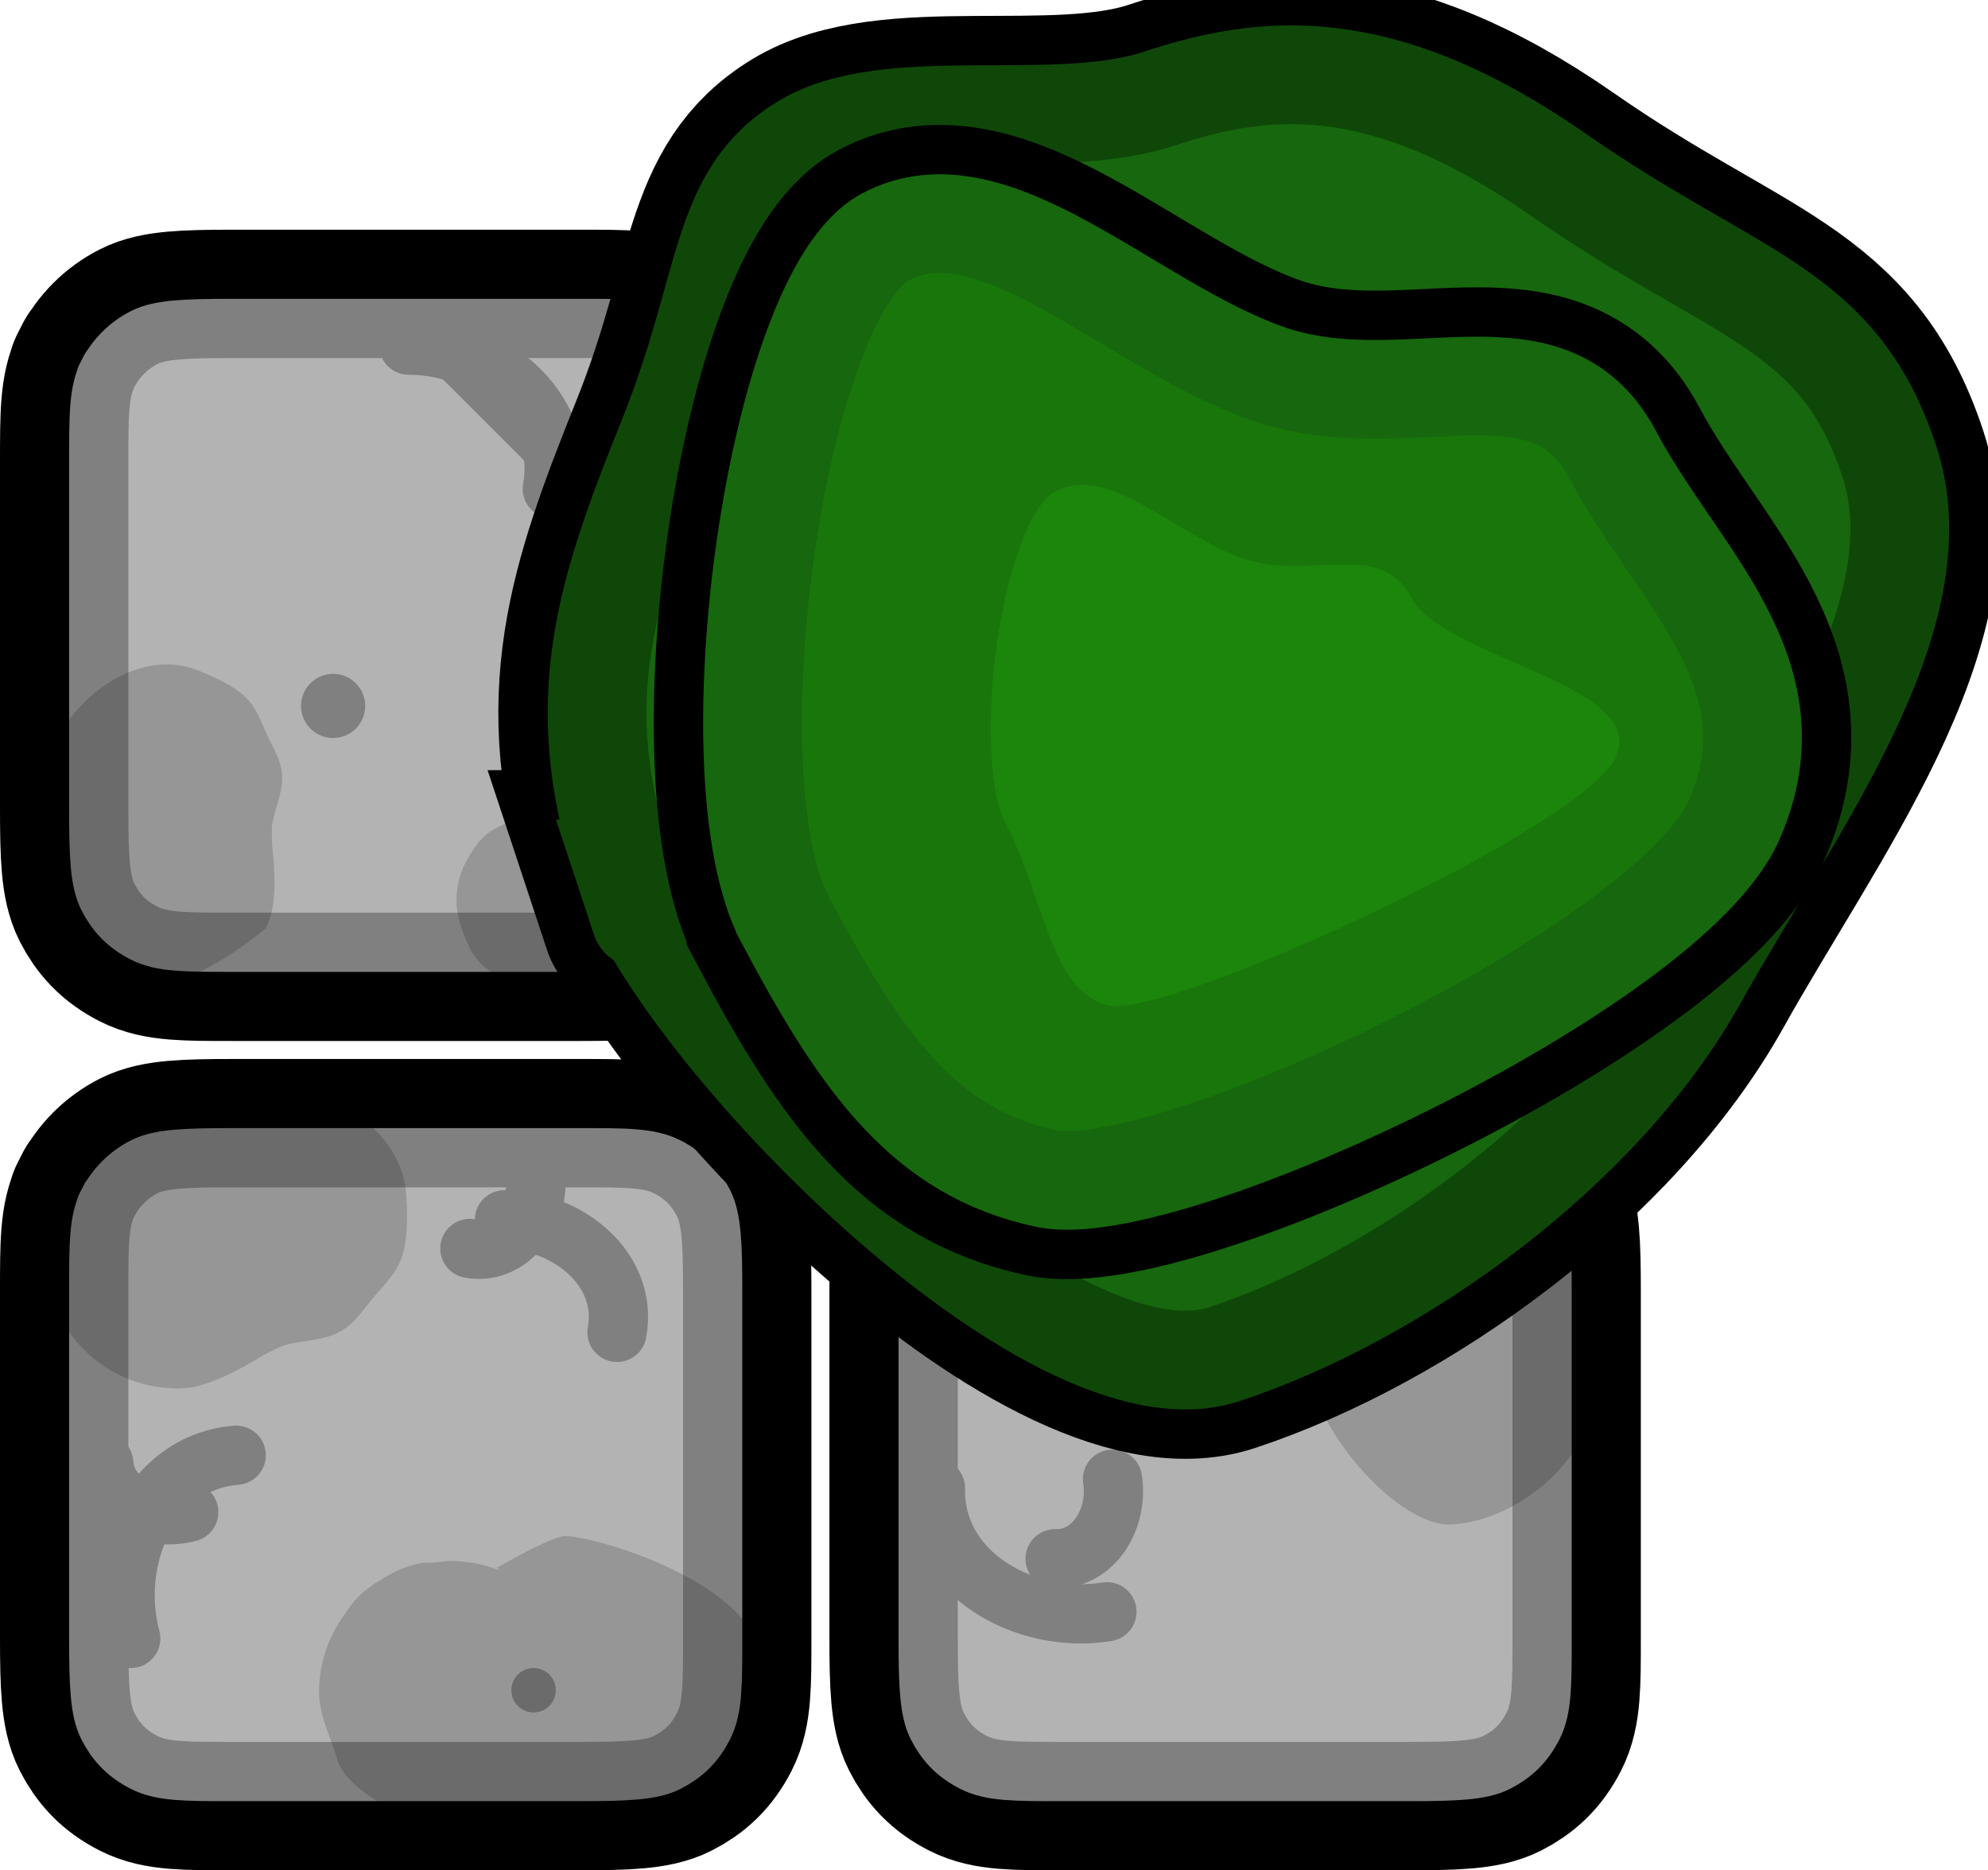
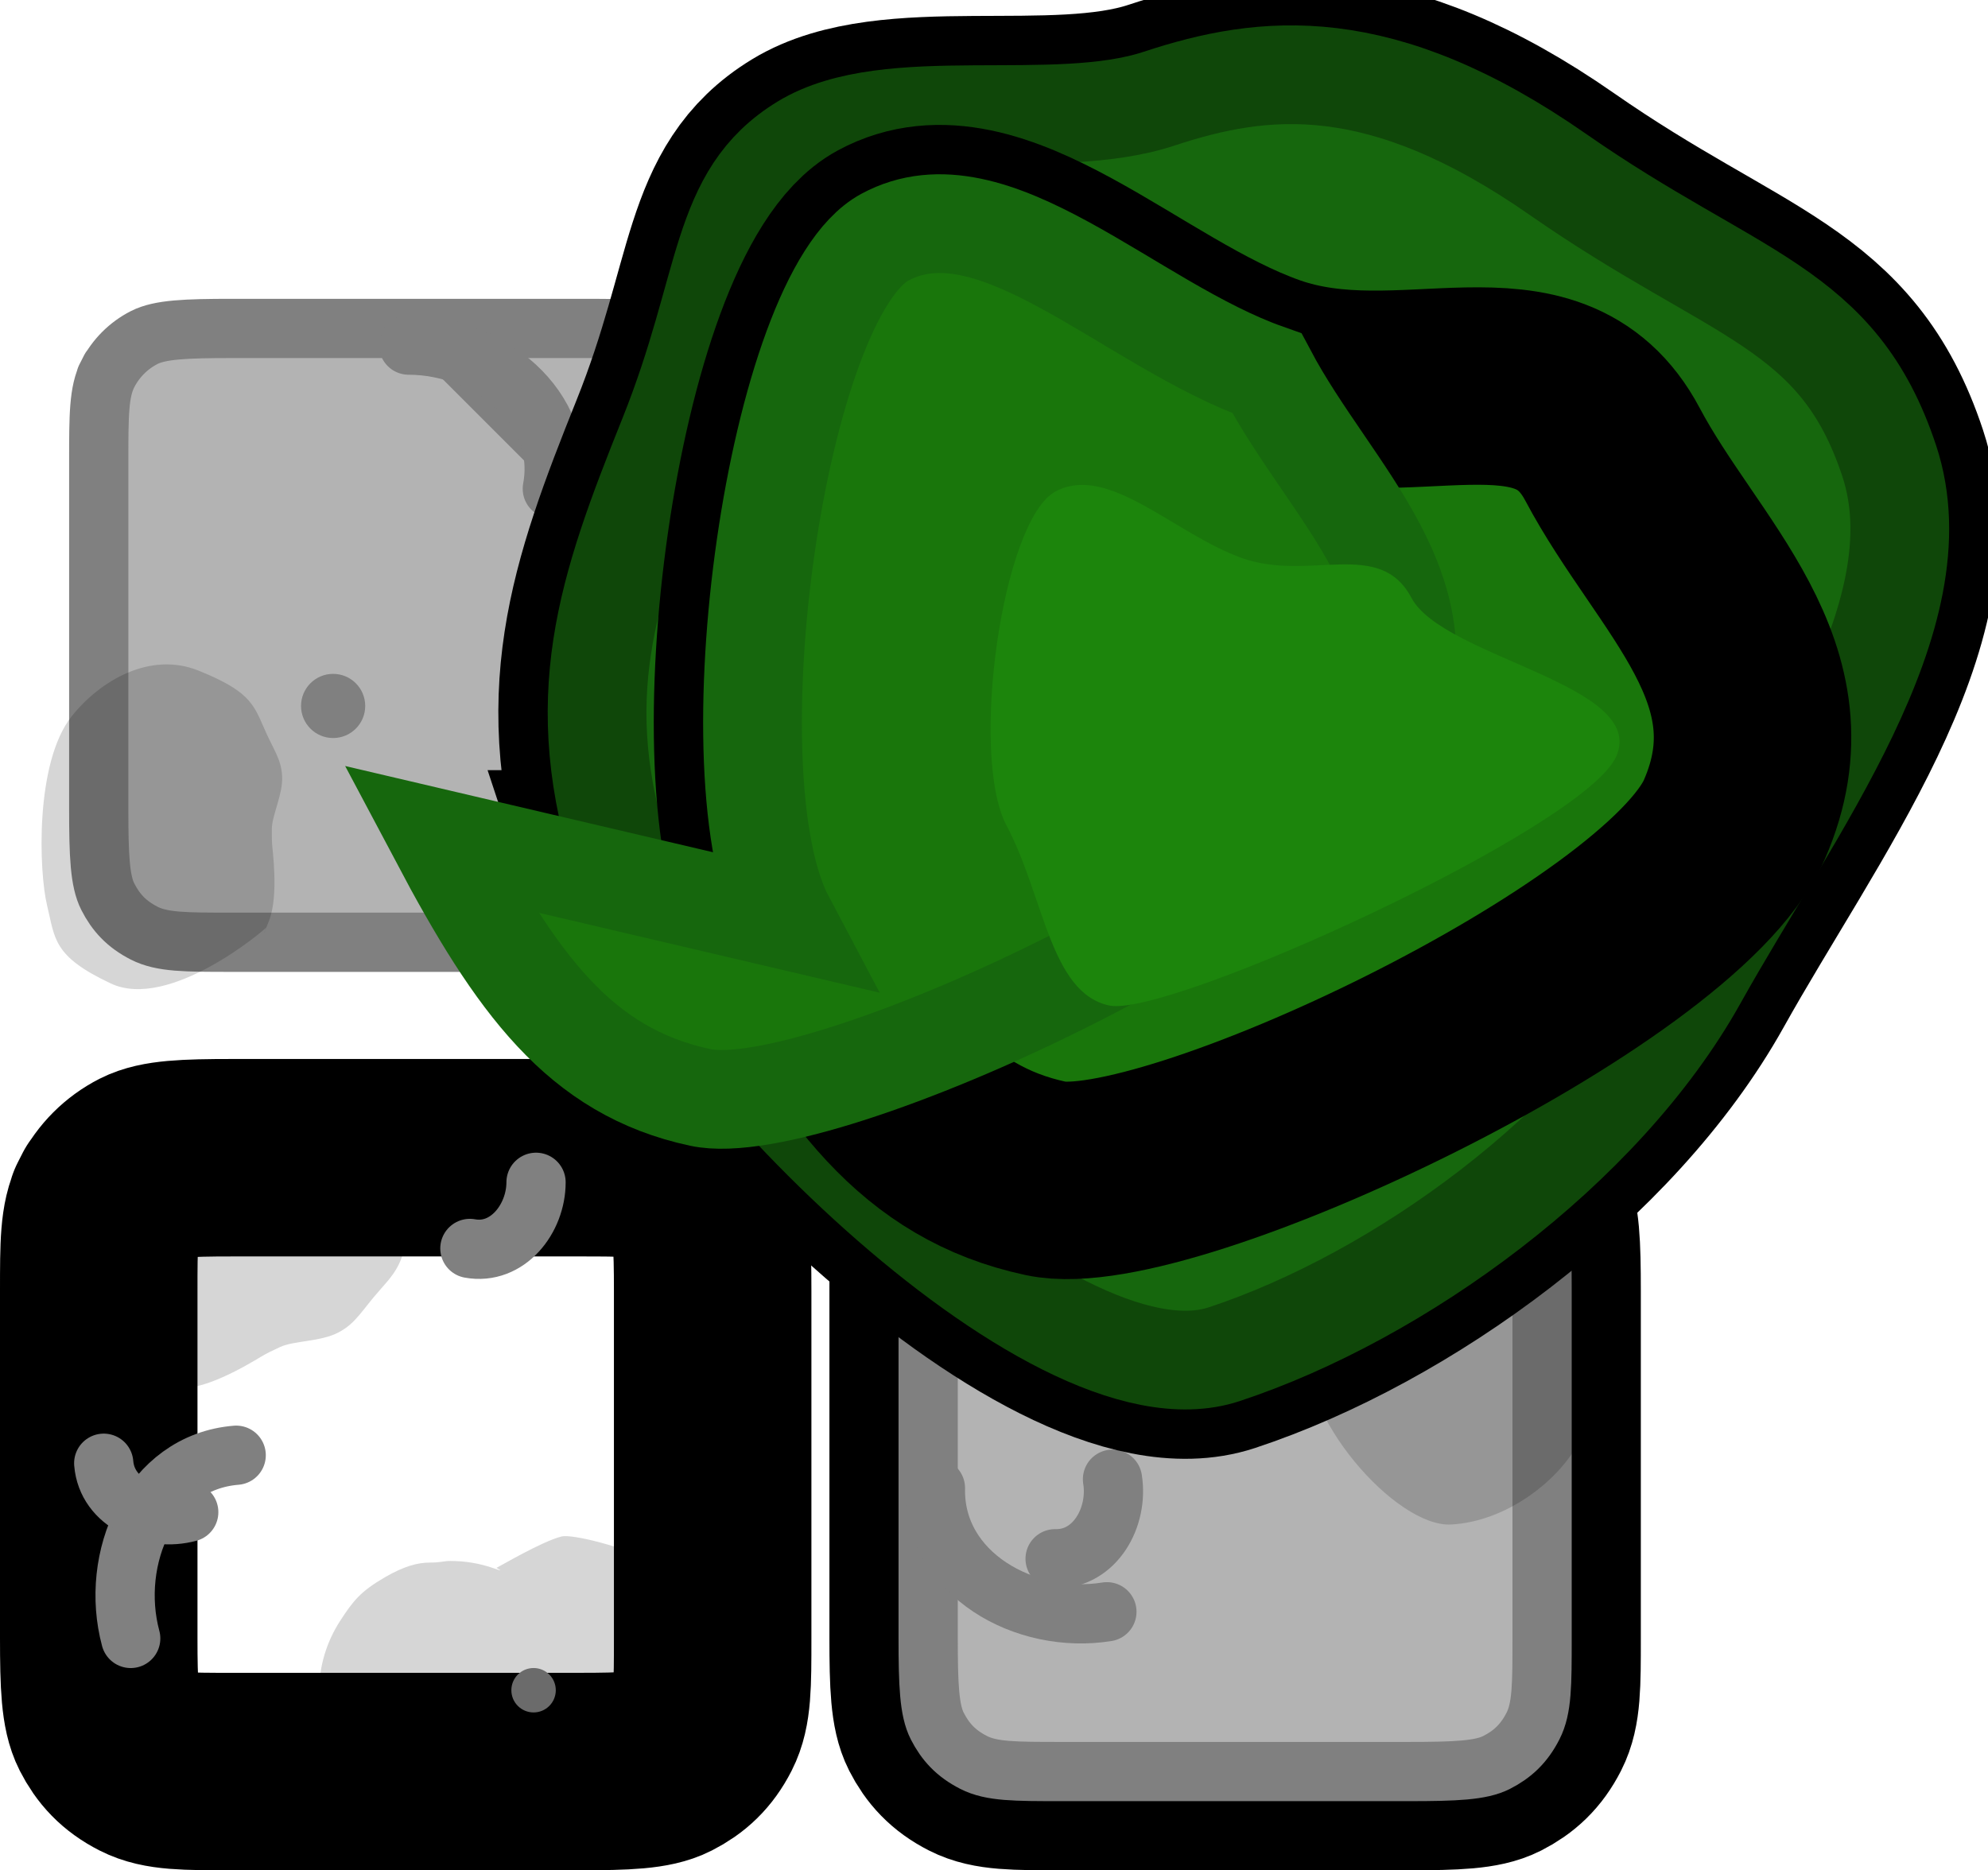
<svg xmlns="http://www.w3.org/2000/svg" version="1.1" width="503.341" height="473.611" viewBox="0,0,503.341,473.611">
  <g transform="translate(72.72,190.89)">
    <g data-paper-data="{&quot;isPaintingLayer&quot;:true}" fill-rule="nonzero" stroke-miterlimit="10" stroke-dasharray="" stroke-dashoffset="0" style="mix-blend-mode: normal">
      <path d="M164.58,113.801c2.023,-3.971 5.25,-7.197 9.221,-9.221c3.971,-2.023 10.429,-2.3 22.248,-2.3c11.82,0 76.087,0 87.906,0c11.82,0 17.721,0 22.236,2.3c4.514,2.3 7.208,5.25 9.231,9.221c2.023,3.971 2.298,10.417 2.298,22.214c0,11.797 0,76.175 0,87.971c0,11.796 0,17.695 -2.298,22.205c-2.298,4.51 -5.26,7.208 -9.231,9.231c-3.971,2.023 -10.409,2.298 -22.205,2.298c-11.796,0 -76.175,0 -87.971,0c-11.797,0 -17.704,0 -22.214,-2.298c-4.51,-2.298 -7.197,-5.26 -9.221,-9.231c-2.023,-3.971 -2.3,-10.416 -2.3,-22.236c0,-11.82 0,-76.087 0,-87.906c0,-11.82 0,-17.734 2.3,-22.248c2.3,-4.514 -2.023,3.971 -0,0z" fill="none" stroke="#000000" stroke-width="50" stroke-linecap="round" stroke-linejoin="round" />
      <path d="M164.58,113.801c2.023,-3.971 5.25,-7.197 9.221,-9.221c3.971,-2.023 10.429,-2.3 22.248,-2.3c11.82,0 76.087,0 87.906,0c11.82,0 17.721,0 22.236,2.3c4.514,2.3 7.208,5.25 9.231,9.221c2.023,3.971 2.298,10.417 2.298,22.214c0,11.797 0,76.175 0,87.971c0,11.796 0,17.695 -2.298,22.205c-2.298,4.51 -5.26,7.208 -9.231,9.231c-3.971,2.023 -10.409,2.298 -22.205,2.298c-11.796,0 -76.175,0 -87.971,0c-11.797,0 -17.704,0 -22.214,-2.298c-4.51,-2.298 -7.197,-5.26 -9.221,-9.231c-2.023,-3.971 -2.3,-10.416 -2.3,-22.236c0,-11.82 0,-76.087 0,-87.906c0,-11.82 0,-17.734 2.3,-22.248c2.3,-4.514 -2.023,3.971 -0,0z" fill="#b3b3b3" stroke="#808080" stroke-width="15" stroke-linecap="round" stroke-linejoin="round" />
      <path d="M207.533,217.26c-20.623,3.337 -43.885,-9.503 -43.413,-31.321" fill="none" stroke="#808080" stroke-width="15" stroke-linecap="round" stroke-linejoin="miter" />
      <path d="M208.953,183.693c1.548,9.567 -4.409,20.359 -14.53,20.14" fill="none" stroke="#808080" stroke-width="15" stroke-linecap="round" stroke-linejoin="miter" />
      <path d="M263.572,102.885c2.865,-6.432 5.922,-9.965 9.763,-12.447c3.841,-2.483 10.747,-6.521 17.358,-7.243c6.611,-0.722 11.958,0.355 17.166,2.685c5.208,2.33 9.037,4.441 12.483,9.678c3.445,5.237 5.473,8.756 6.545,14.022c1.073,5.267 5.503,24.596 4.546,32.455c-0.957,7.859 -4.708,10.194 -3.983,12.45c0.725,2.256 4.636,10.068 -0.445,19.848c-5.081,9.78 -18.377,20.086 -32.322,20.831c-13.945,0.744 -39.055,-27.688 -36.546,-46.623c2.509,-18.935 5.744,-12.577 6.094,-17.22c0.35,-4.643 0.035,-0.504 0.046,-0.75c0.012,-0.245 -2.615,-6.882 -3.032,-10.703c-0.417,-3.821 -0.244,-3.519 -0.162,-5.241c0.082,-1.722 0.153,-6.498 2.488,-11.74c2.336,-5.243 -2.865,6.432 0,0z" data-paper-data="{&quot;index&quot;:null}" fill-opacity="0.161" fill="#000000" stroke="none" stroke-width="0.5" stroke-linecap="butt" stroke-linejoin="miter" />
      <path d="M-45.42,113.801c2.023,-3.971 5.25,-7.197 9.221,-9.221c3.971,-2.023 10.429,-2.3 22.248,-2.3c11.82,0 76.087,0 87.906,0c11.82,0 17.721,0 22.236,2.3c4.514,2.3 7.208,5.25 9.231,9.221c2.023,3.971 2.298,10.417 2.298,22.214c0,11.797 0,76.175 0,87.971c0,11.796 0,17.695 -2.298,22.205c-2.298,4.51 -5.26,7.208 -9.231,9.231c-3.971,2.023 -10.409,2.298 -22.205,2.298c-11.796,0 -76.175,0 -87.971,0c-11.797,0 -17.704,0 -22.214,-2.298c-4.51,-2.298 -7.197,-5.26 -9.221,-9.231c-2.023,-3.971 -2.3,-10.416 -2.3,-22.236c0,-11.82 0,-76.087 0,-87.906c0,-11.82 0,-17.734 2.3,-22.248c2.3,-4.514 -2.023,3.971 -0,0z" fill="none" stroke="#000000" stroke-width="50" stroke-linecap="round" stroke-linejoin="round" />
-       <path d="M-45.42,113.801c2.023,-3.971 5.25,-7.197 9.221,-9.221c3.971,-2.023 10.429,-2.3 22.248,-2.3c11.82,0 76.087,0 87.906,0c11.82,0 17.721,0 22.236,2.3c4.514,2.3 7.208,5.25 9.231,9.221c2.023,3.971 2.298,10.417 2.298,22.214c0,11.797 0,76.175 0,87.971c0,11.796 0,17.695 -2.298,22.205c-2.298,4.51 -5.26,7.208 -9.231,9.231c-3.971,2.023 -10.409,2.298 -22.205,2.298c-11.796,0 -76.175,0 -87.971,0c-11.797,0 -17.704,0 -22.214,-2.298c-4.51,-2.298 -7.197,-5.26 -9.221,-9.231c-2.023,-3.971 -2.3,-10.416 -2.3,-22.236c0,-11.82 0,-76.087 0,-87.906c0,-11.82 0,-17.734 2.3,-22.248c2.3,-4.514 -2.023,3.971 -0,0z" fill="#b3b3b3" stroke="#808080" stroke-width="15" stroke-linecap="round" stroke-linejoin="round" />
      <path d="M-39.625,224.015c-5.434,-20.172 4.954,-44.628 26.705,-46.395" fill="none" stroke="#808080" stroke-width="15" stroke-linecap="round" stroke-linejoin="miter" />
      <path d="M-24.933,192.037c-9.358,2.521 -20.704,-2.298 -21.523,-12.389" fill="none" stroke="#808080" stroke-width="15" stroke-linecap="round" stroke-linejoin="miter" />
-       <path d="M55,118.005c15.73,0 31.475,12.341 28.5,28.5" fill="none" stroke="#808080" stroke-width="15" stroke-linecap="round" stroke-linejoin="miter" />
      <path d="M63,108.505c0,9.245 -7.253,18.498 -16.75,16.75" fill="none" stroke="#808080" stroke-width="15" stroke-linecap="round" stroke-linejoin="miter" />
      <path d="M56.75,237.129c0,-3.107 2.518,-5.625 5.625,-5.625c3.107,0 5.625,2.518 5.625,5.625c0,3.107 -2.518,5.625 -5.625,5.625c-3.107,0 -5.625,-2.518 -5.625,-5.625z" fill="#808080" stroke="none" stroke-width="0" stroke-linecap="butt" stroke-linejoin="miter" />
      <path d="M3.007,84.93c12.665,2.99 26.345,12.348 27.17,27.199c0.825,14.852 -1.658,17.968 -6.523,23.431c-4.865,5.463 -6.163,8.583 -10.674,10.963c-4.511,2.38 -11.281,2.067 -14.77,3.689c-3.489,1.623 -2.465,1.186 -3.79,1.855c-1.325,0.669 -12.534,8.092 -20.347,8.551c-7.813,0.459 -1.316,0.058 -1.981,0.058c-18.367,0 -33.257,-14.89 -33.257,-33.257c0,-10.469 4.837,-19.808 12.399,-25.904c7.561,-6.096 35.26,-20.483 51.773,-16.585c16.513,3.898 -12.665,-2.99 0,0z" fill-opacity="0.161" fill="#000000" stroke="none" stroke-width="0.5" stroke-linecap="butt" stroke-linejoin="miter" />
      <path d="M24.69,208.551c4.958,-2.891 8.432,-3.745 11.401,-3.749c2.968,-0.003 3.449,-0.409 5.228,-0.409c3.844,0 7.535,0.652 10.969,1.852c3.434,1.2 0.489,-0.081 0.74,-0.127c0.251,-0.047 11.447,-6.699 16.456,-7.928c5.009,-1.229 49.201,11.179 50.316,31.266c1.116,20.086 -5.577,26.647 -17.197,34.393c-11.619,7.746 -12.166,4.136 -19.682,2.598c-7.516,-1.539 -9.486,4.736 -11.944,5.312c-2.458,0.576 -20.85,1.611 -32.757,-0.994c-11.907,-2.605 -10.336,-2.257 -14.65,-4.984c-4.314,-2.727 -9.694,-6.614 -10.976,-11.358c-1.282,-4.744 -4.533,-10.656 -4.533,-16.773c0,-6.651 1.952,-12.845 5.315,-18.042c3.363,-5.197 5.231,-7.51 11.313,-11.057c6.082,-3.547 -4.958,2.891 0,-0z" fill-opacity="0.161" fill="#000000" stroke="none" stroke-width="0.5" stroke-linecap="butt" stroke-linejoin="miter" />
-       <path d="M-45.42,-96.199c2.023,-3.971 5.25,-7.197 9.221,-9.221c3.971,-2.023 10.429,-2.3 22.248,-2.3c11.82,0 76.087,0 87.906,0c11.82,0 17.721,0 22.236,2.3c4.514,2.3 7.208,5.25 9.231,9.221c2.023,3.971 2.298,10.417 2.298,22.214c0,11.797 0,76.175 0,87.971c0,11.796 0,17.695 -2.298,22.205c-2.298,4.51 -5.26,7.208 -9.231,9.231c-3.971,2.023 -10.409,2.298 -22.205,2.298c-11.796,0 -76.175,0 -87.971,0c-11.797,0 -17.704,0 -22.214,-2.298c-4.51,-2.298 -7.197,-5.26 -9.221,-9.231c-2.023,-3.971 -2.3,-10.416 -2.3,-22.236c0,-11.82 0,-76.087 0,-87.906c0,-11.82 0,-17.734 2.3,-22.248c2.3,-4.514 -2.023,3.971 -0,0z" fill="none" stroke="#000000" stroke-width="50" stroke-linecap="round" stroke-linejoin="round" />
      <path d="M-45.42,-96.199c2.023,-3.971 5.25,-7.197 9.221,-9.221c3.971,-2.023 10.429,-2.3 22.248,-2.3c11.82,0 76.087,0 87.906,0c11.82,0 17.721,0 22.236,2.3c4.514,2.3 7.208,5.25 9.231,9.221c2.023,3.971 2.298,10.417 2.298,22.214c0,11.797 0,76.175 0,87.971c0,11.796 0,17.695 -2.298,22.205c-2.298,4.51 -5.26,7.208 -9.231,9.231c-3.971,2.023 -10.409,2.298 -22.205,2.298c-11.796,0 -76.175,0 -87.971,0c-11.797,0 -17.704,0 -22.214,-2.298c-4.51,-2.298 -7.197,-5.26 -9.221,-9.231c-2.023,-3.971 -2.3,-10.416 -2.3,-22.236c0,-11.82 0,-76.087 0,-87.906c0,-11.82 0,-17.734 2.3,-22.248c2.3,-4.514 -2.023,3.971 -0,0z" fill="#b3b3b3" stroke="#808080" stroke-width="15" stroke-linecap="round" stroke-linejoin="round" />
      <path d="M3.5,-12.121c0,-4.487 3.638,-8.125 8.125,-8.125c4.487,0 8.125,3.638 8.125,8.125c0,4.487 -3.638,8.125 -8.125,8.125c-4.487,0 -8.125,-3.638 -8.125,-8.125z" fill="#808080" stroke="none" stroke-width="0" stroke-linecap="butt" stroke-linejoin="miter" />
      <path d="M30.75,-103.495c20.076,0 40.172,15.751 36.375,36.375" fill="#808080" stroke="#808080" stroke-width="15" stroke-linecap="round" stroke-linejoin="miter" />
      <path d="M53.486,56.494c-3.99,-2.439 -6.054,-4.756 -7.359,-7.499c-1.305,-2.743 -3.372,-7.638 -3.28,-12.054c0.092,-4.416 1.261,-7.845 3.242,-11.075c1.982,-3.23 3.701,-5.571 7.446,-7.39c3.745,-1.819 6.236,-2.853 9.797,-3.107c3.561,-0.254 16.671,-1.512 21.765,-0.207c5.094,1.305 6.31,3.976 7.858,3.693c1.548,-0.283 7.029,-2.189 13.033,1.997c6.004,4.186 11.651,13.828 10.943,23.076c-0.707,9.248 -21.589,23.344 -33.844,20.065c-12.255,-3.279 -7.79,-4.863 -10.818,-5.492c-3.028,-0.629 -0.329,-0.066 -0.49,-0.095c-0.161,-0.029 -4.757,1.131 -7.31,1.078c-2.552,-0.053 -2.339,-0.141 -3.466,-0.344c-1.127,-0.202 -4.266,-0.658 -7.518,-2.647c-3.252,-1.988 3.99,2.439 -0,-0z" data-paper-data="{&quot;index&quot;:null}" fill-opacity="0.161" fill="#000000" stroke="none" stroke-width="0.5" stroke-linecap="butt" stroke-linejoin="miter" />
      <path d="M-54.581,-9.486c7.187,-9.056 19.878,-16.524 32.133,-11.579c12.255,4.945 13.824,8.118 16.38,14.093c2.556,5.975 4.575,8.197 4.785,12.724c0.21,4.526 -2.598,9.852 -2.61,13.271c-0.012,3.419 0.023,2.43 0.06,3.749c0.038,1.318 1.775,13.135 -0.807,19.592c-2.581,6.457 -0.45,1.08 -0.701,1.615c-0.251,0.535 -24.532,21.122 -39.303,14.186c-14.771,-6.936 -14.103,-11.37 -16.15,-19.753c-2.047,-8.383 -3.157,-36.09 6.213,-47.898c9.37,-11.807 -7.187,9.056 0,0z" fill-opacity="0.161" fill="#000000" stroke="none" stroke-width="0.5" stroke-linecap="butt" stroke-linejoin="miter" />
      <path d="M85.326,29.142c-14.199,-42.963 -4.379,-70.711 11.149,-109.441c15.528,-38.73 12.546,-60.995 34.166,-74.188c21.62,-13.193 63.556,-2.64 90.07,-11.403c26.514,-8.762 55.998,-12.198 101.027,19.179c45.029,31.376 70.875,33.192 83.881,72.549c13.007,39.356 -24.498,88.08 -48.562,131.221c-24.064,43.141 -75.628,80.375 -119.829,94.983c-44.201,14.608 -138.488,-82.307 -151.903,-122.899c-13.415,-40.592 14.199,42.963 -0,-0z" fill="#16670d" stroke="#000000" stroke-width="50" stroke-linecap="butt" stroke-linejoin="miter" />
      <path d="M85.326,29.142c-14.199,-42.963 -4.379,-70.711 11.149,-109.441c15.528,-38.73 12.546,-60.995 34.166,-74.188c21.62,-13.193 63.556,-2.64 90.07,-11.403c26.514,-8.762 55.998,-12.198 101.027,19.179c45.029,31.376 70.875,33.192 83.881,72.549c13.007,39.356 -24.498,88.08 -48.562,131.221c-24.064,43.141 -75.628,80.375 -119.829,94.983c-44.201,14.608 -138.488,-82.307 -151.903,-122.899c-13.415,-40.592 14.199,42.963 0,-0z" fill="#16670d" stroke="#0f4709" stroke-width="25" stroke-linecap="butt" stroke-linejoin="miter" />
      <path d="M126.089,42.046c-19.402,-36.603 -2.143,-158.052 25.216,-172.858c27.359,-14.807 61.836,22.13 96.756,34.468c34.919,12.338 71.032,-10.543 87.493,20.513c16.461,31.055 47.084,55.369 30.843,92.491c-16.24,37.122 -143.741,97.417 -174.309,90.87c-30.567,-6.547 -46.597,-28.88 -65.999,-65.483z" data-paper-data="{&quot;index&quot;:null}" fill="#19760b" stroke="#000000" stroke-width="50" stroke-linecap="butt" stroke-linejoin="miter" />
-       <path d="M126.089,42.046c-19.402,-36.604 -2.143,-158.052 25.216,-172.858c27.359,-14.807 61.836,22.13 96.756,34.468c34.919,12.338 71.032,-10.543 87.493,20.513c16.461,31.055 47.084,55.369 30.843,92.491c-16.24,37.122 -143.741,97.417 -174.309,90.87c-30.567,-6.547 -46.597,-28.88 -65.999,-65.483z" data-paper-data="{&quot;index&quot;:null}" fill="#19760b" stroke="#16670d" stroke-width="25" stroke-linecap="butt" stroke-linejoin="miter" />
+       <path d="M126.089,42.046c-19.402,-36.604 -2.143,-158.052 25.216,-172.858c27.359,-14.807 61.836,22.13 96.756,34.468c16.461,31.055 47.084,55.369 30.843,92.491c-16.24,37.122 -143.741,97.417 -174.309,90.87c-30.567,-6.547 -46.597,-28.88 -65.999,-65.483z" data-paper-data="{&quot;index&quot;:null}" fill="#19760b" stroke="#16670d" stroke-width="25" stroke-linecap="butt" stroke-linejoin="miter" />
      <path d="M208.124,63.735c-14.958,-3.204 -16.491,-27.644 -25.985,-45.555c-9.494,-17.912 -1.049,-77.342 12.339,-84.587c13.388,-7.246 30.259,10.829 47.347,16.867c17.087,6.038 34.759,-5.159 42.814,10.038c8.055,15.197 59.814,21.977 51.867,40.142c-7.947,18.166 -113.424,66.3 -128.382,63.096z" data-paper-data="{&quot;index&quot;:null}" fill="#1c850c" stroke="none" stroke-width="0" stroke-linecap="butt" stroke-linejoin="miter" />
    </g>
  </g>
</svg>